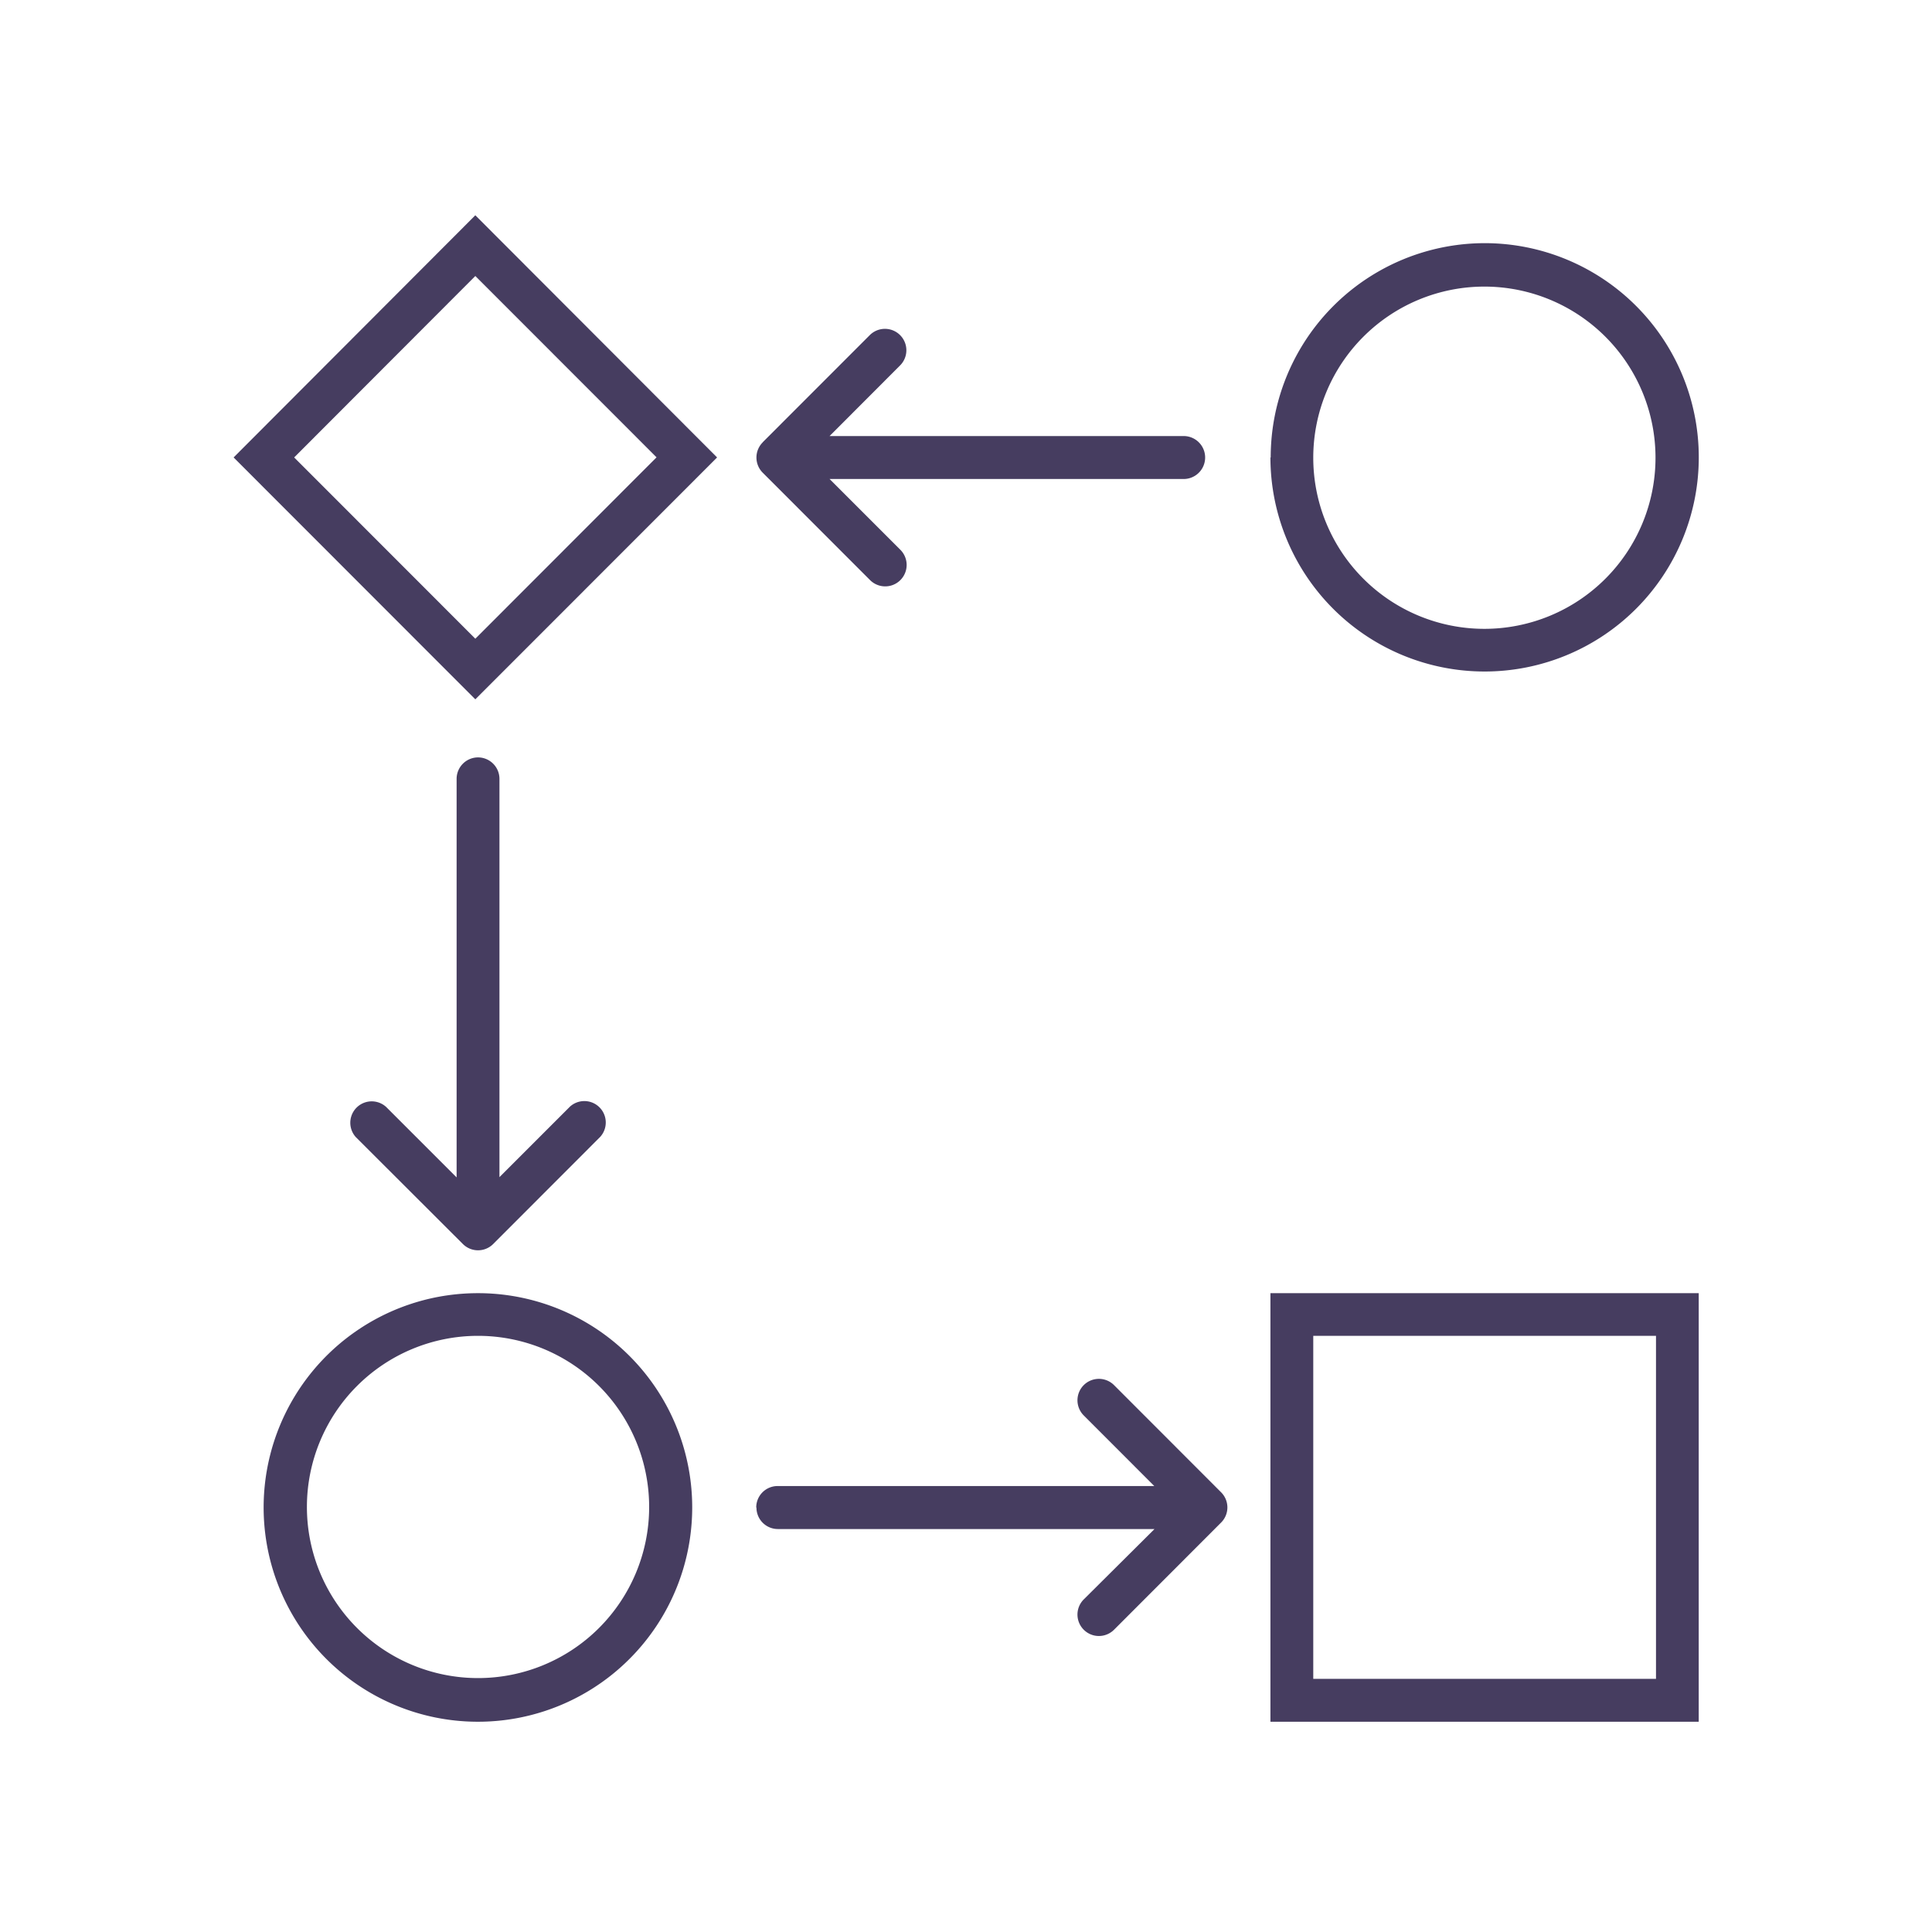
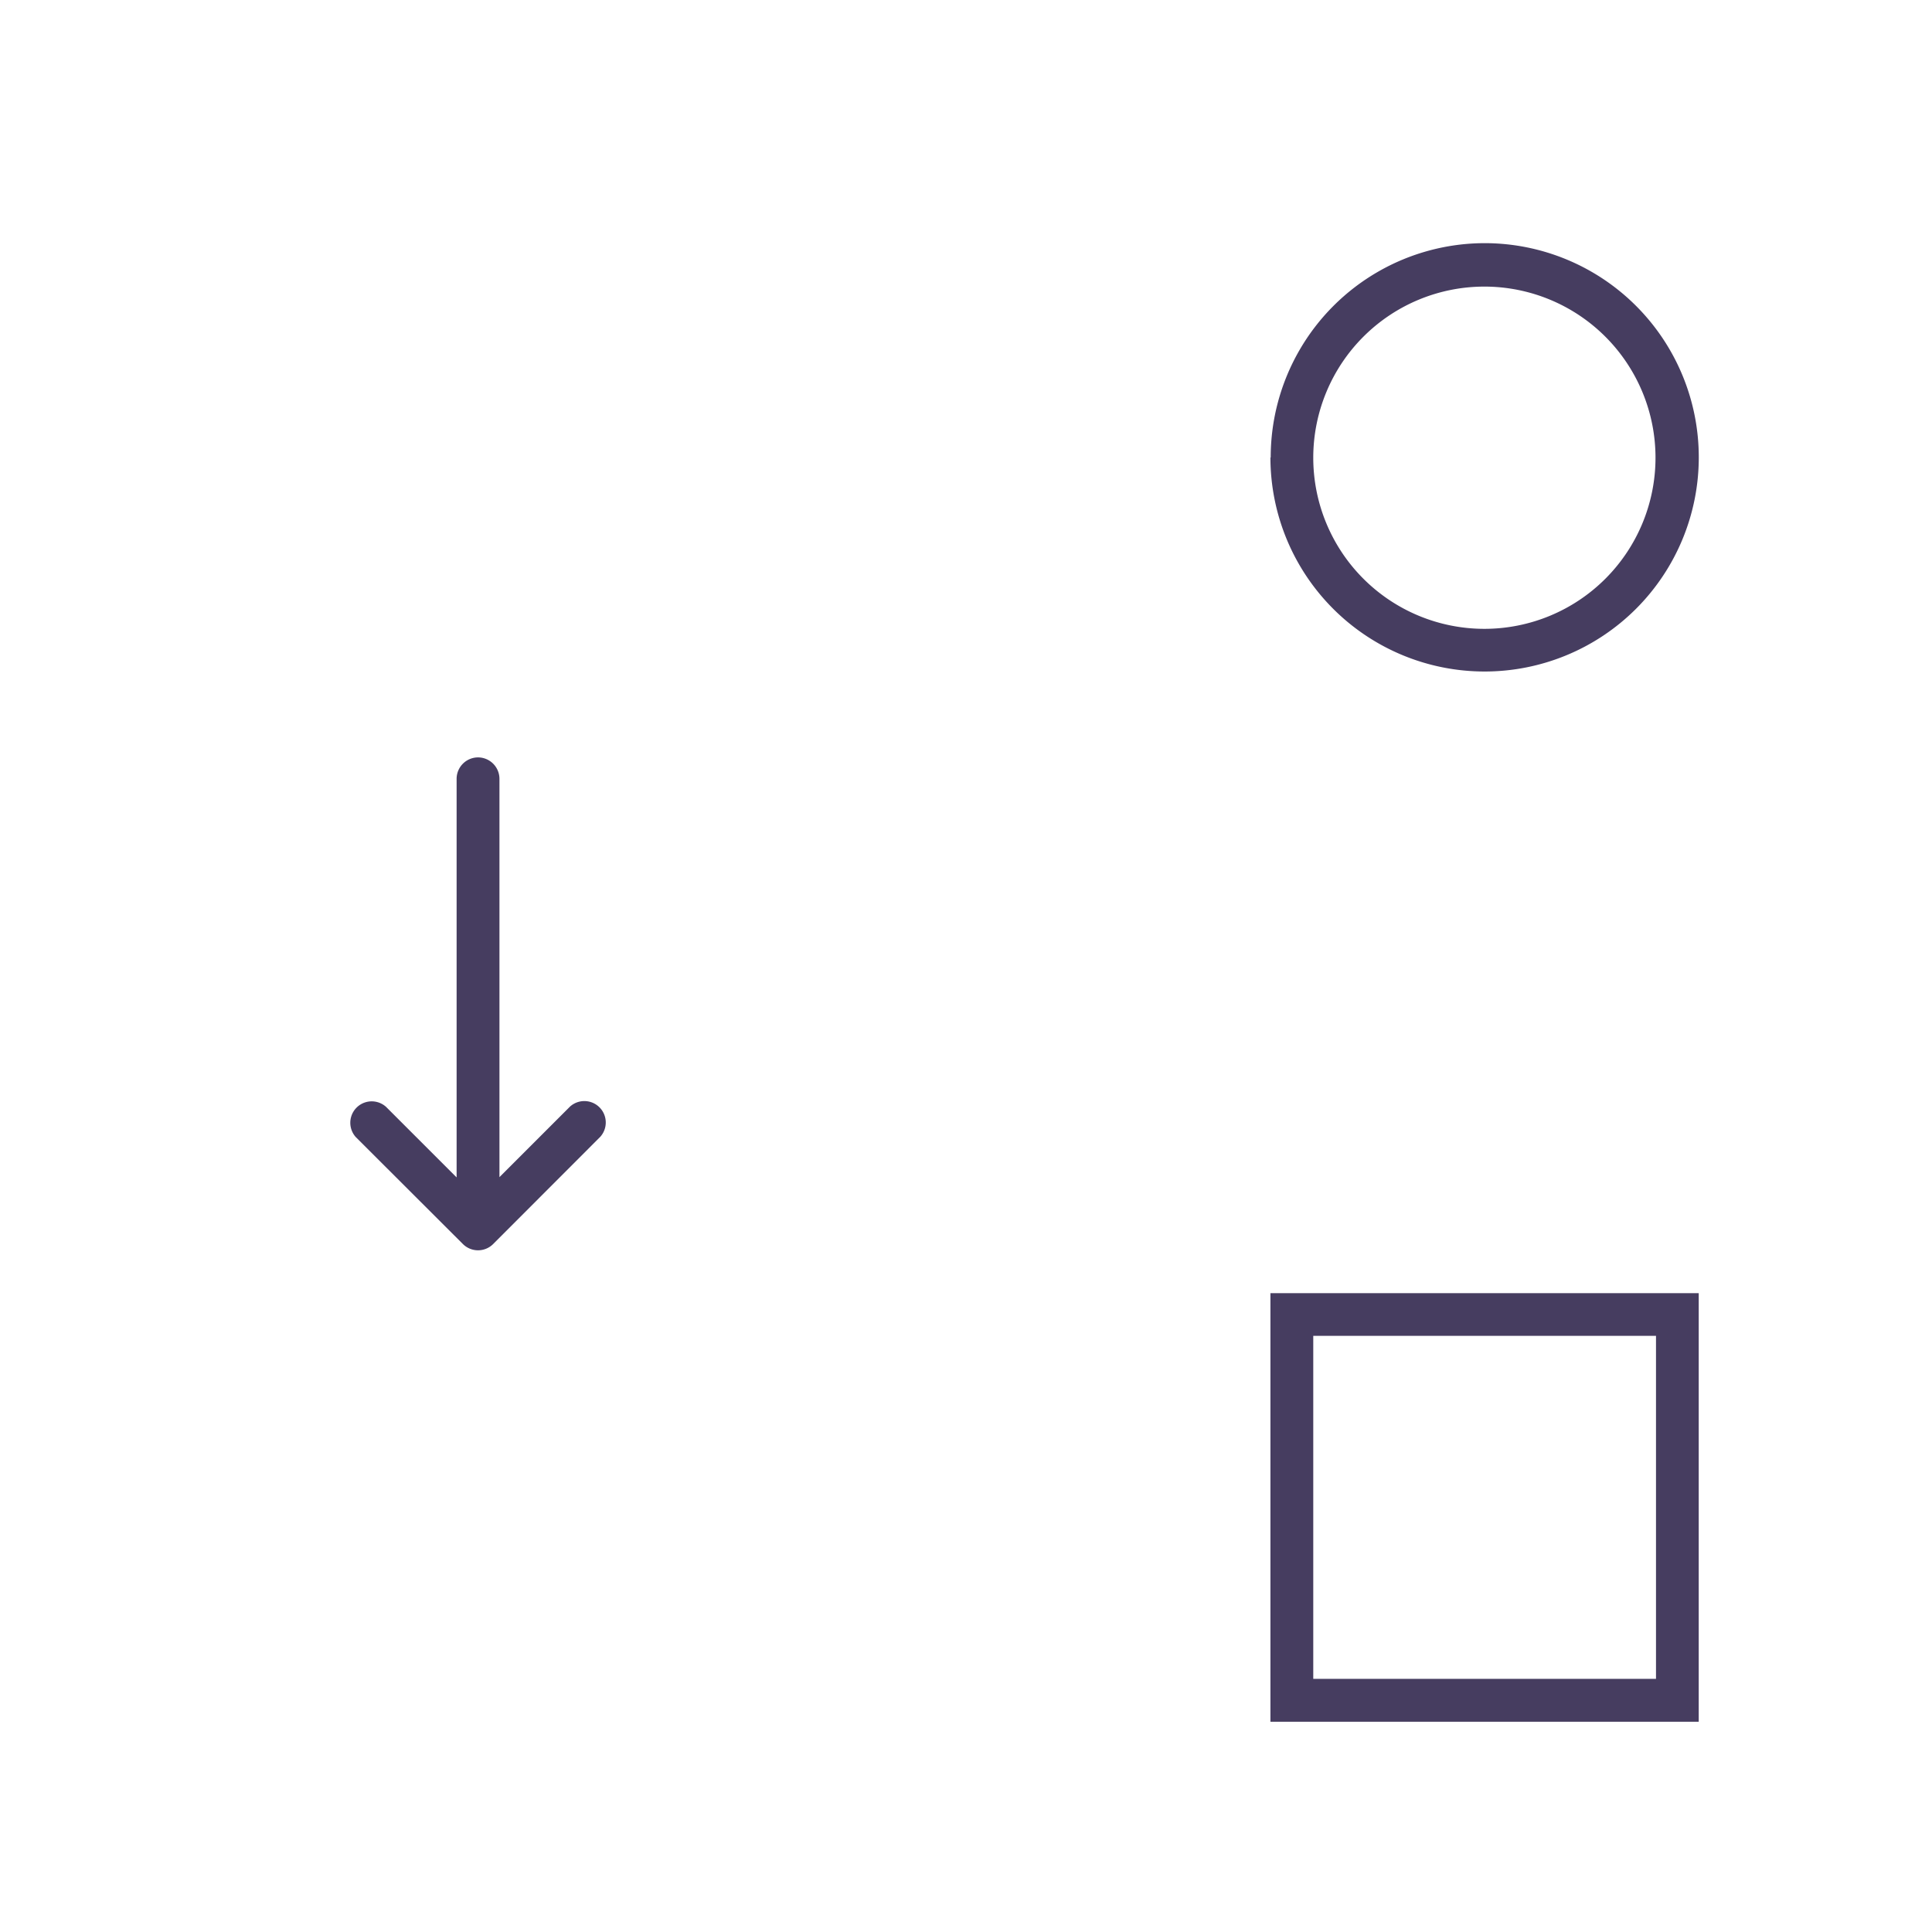
<svg xmlns="http://www.w3.org/2000/svg" id="Layer_1" data-name="Layer 1" viewBox="0 0 350 350">
  <defs>
    <style>.cls-1{fill:#463d60;}</style>
  </defs>
-   <path class="cls-1" d="M86.11,39,42.32,82.87l43.79,43.82,43.8-43.82L86.11,39ZM53.29,82.87,86.11,50l32.83,32.85L86.11,115.71,53.29,82.87Z" />
  <path class="cls-1" d="M230.15,82.87A38.8,38.8,0,1,0,269,44.05a38.81,38.81,0,0,0-38.8,38.82Zm7.76,0a31,31,0,1,1,31,31.05,31,31,0,0,1-31-31Z" />
-   <path class="cls-1" d="M86.6,234.27a38.82,38.82,0,1,0,38.8,38.82,38.81,38.81,0,0,0-38.8-38.82Zm31,38.82A31,31,0,1,1,86.6,242a31,31,0,0,1,31,31.06Z" />
  <path class="cls-1" d="M307.74,234.27H230.15v77.64h77.59V234.27ZM300,304.14H237.91V242H300v62.11Z" />
  <path class="cls-1" d="M86.6,137.21a3.89,3.89,0,0,1,3.88,3.89v72.15l12.78-12.78a3.88,3.88,0,0,1,5.48,5.48l-19.4,19.42a3.88,3.88,0,0,1-5.48,0L64.46,206a3.88,3.88,0,0,1,5.48-5.48l12.78,12.78V141.1a3.89,3.89,0,0,1,3.88-3.89Z" />
-   <path class="cls-1" d="M138.17,80.12l19.4-19.41a3.88,3.88,0,0,1,5.49,5.49L150.28,79h64.35a3.89,3.89,0,0,1,0,7.77H150.28l12.78,12.78a3.88,3.88,0,0,1-5.39,5.59l-.1-.1-19.4-19.41a3.89,3.89,0,0,1,0-5.49Z" />
-   <path class="cls-1" d="M137,273.09a3.87,3.87,0,0,1,3.88-3.88h68.23l-12.78-12.79a3.88,3.88,0,0,1,5.49-5.49l19.39,19.41a3.87,3.87,0,0,1,0,5.49l-19.39,19.41a3.88,3.88,0,0,1-5.49-5.49L209.15,277H140.92a3.88,3.88,0,0,1-3.88-3.88Z" />
</svg>